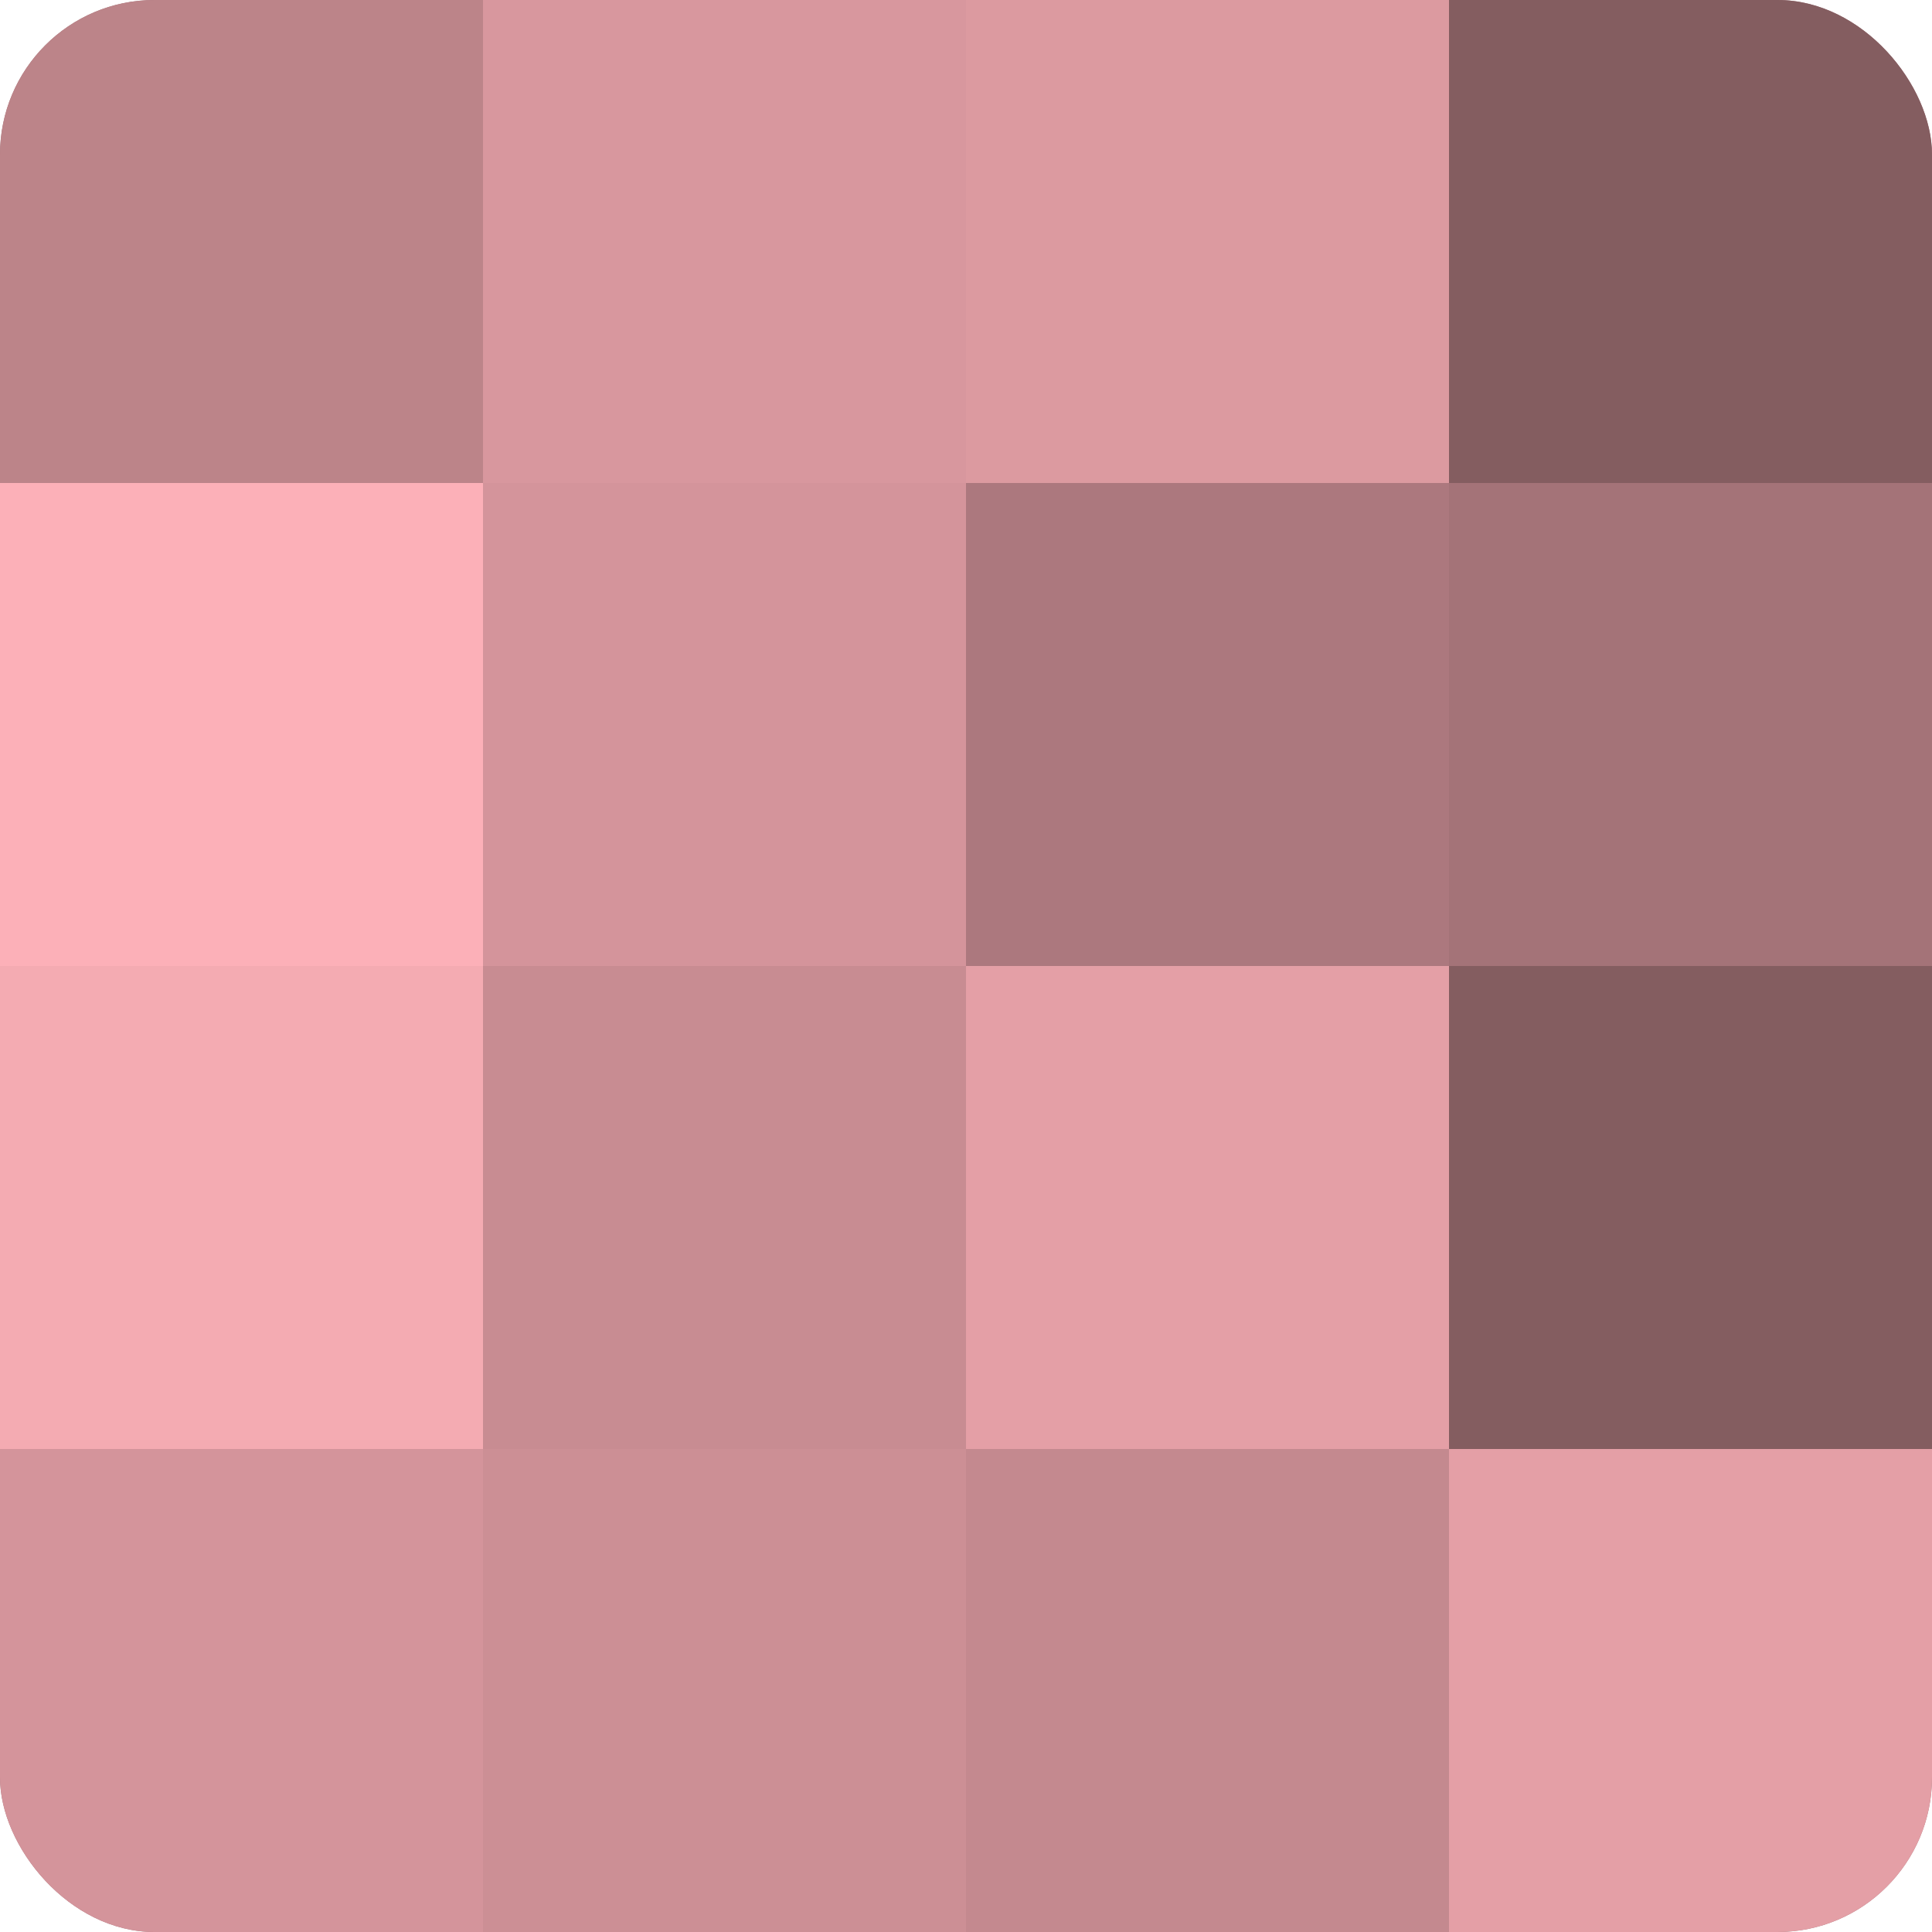
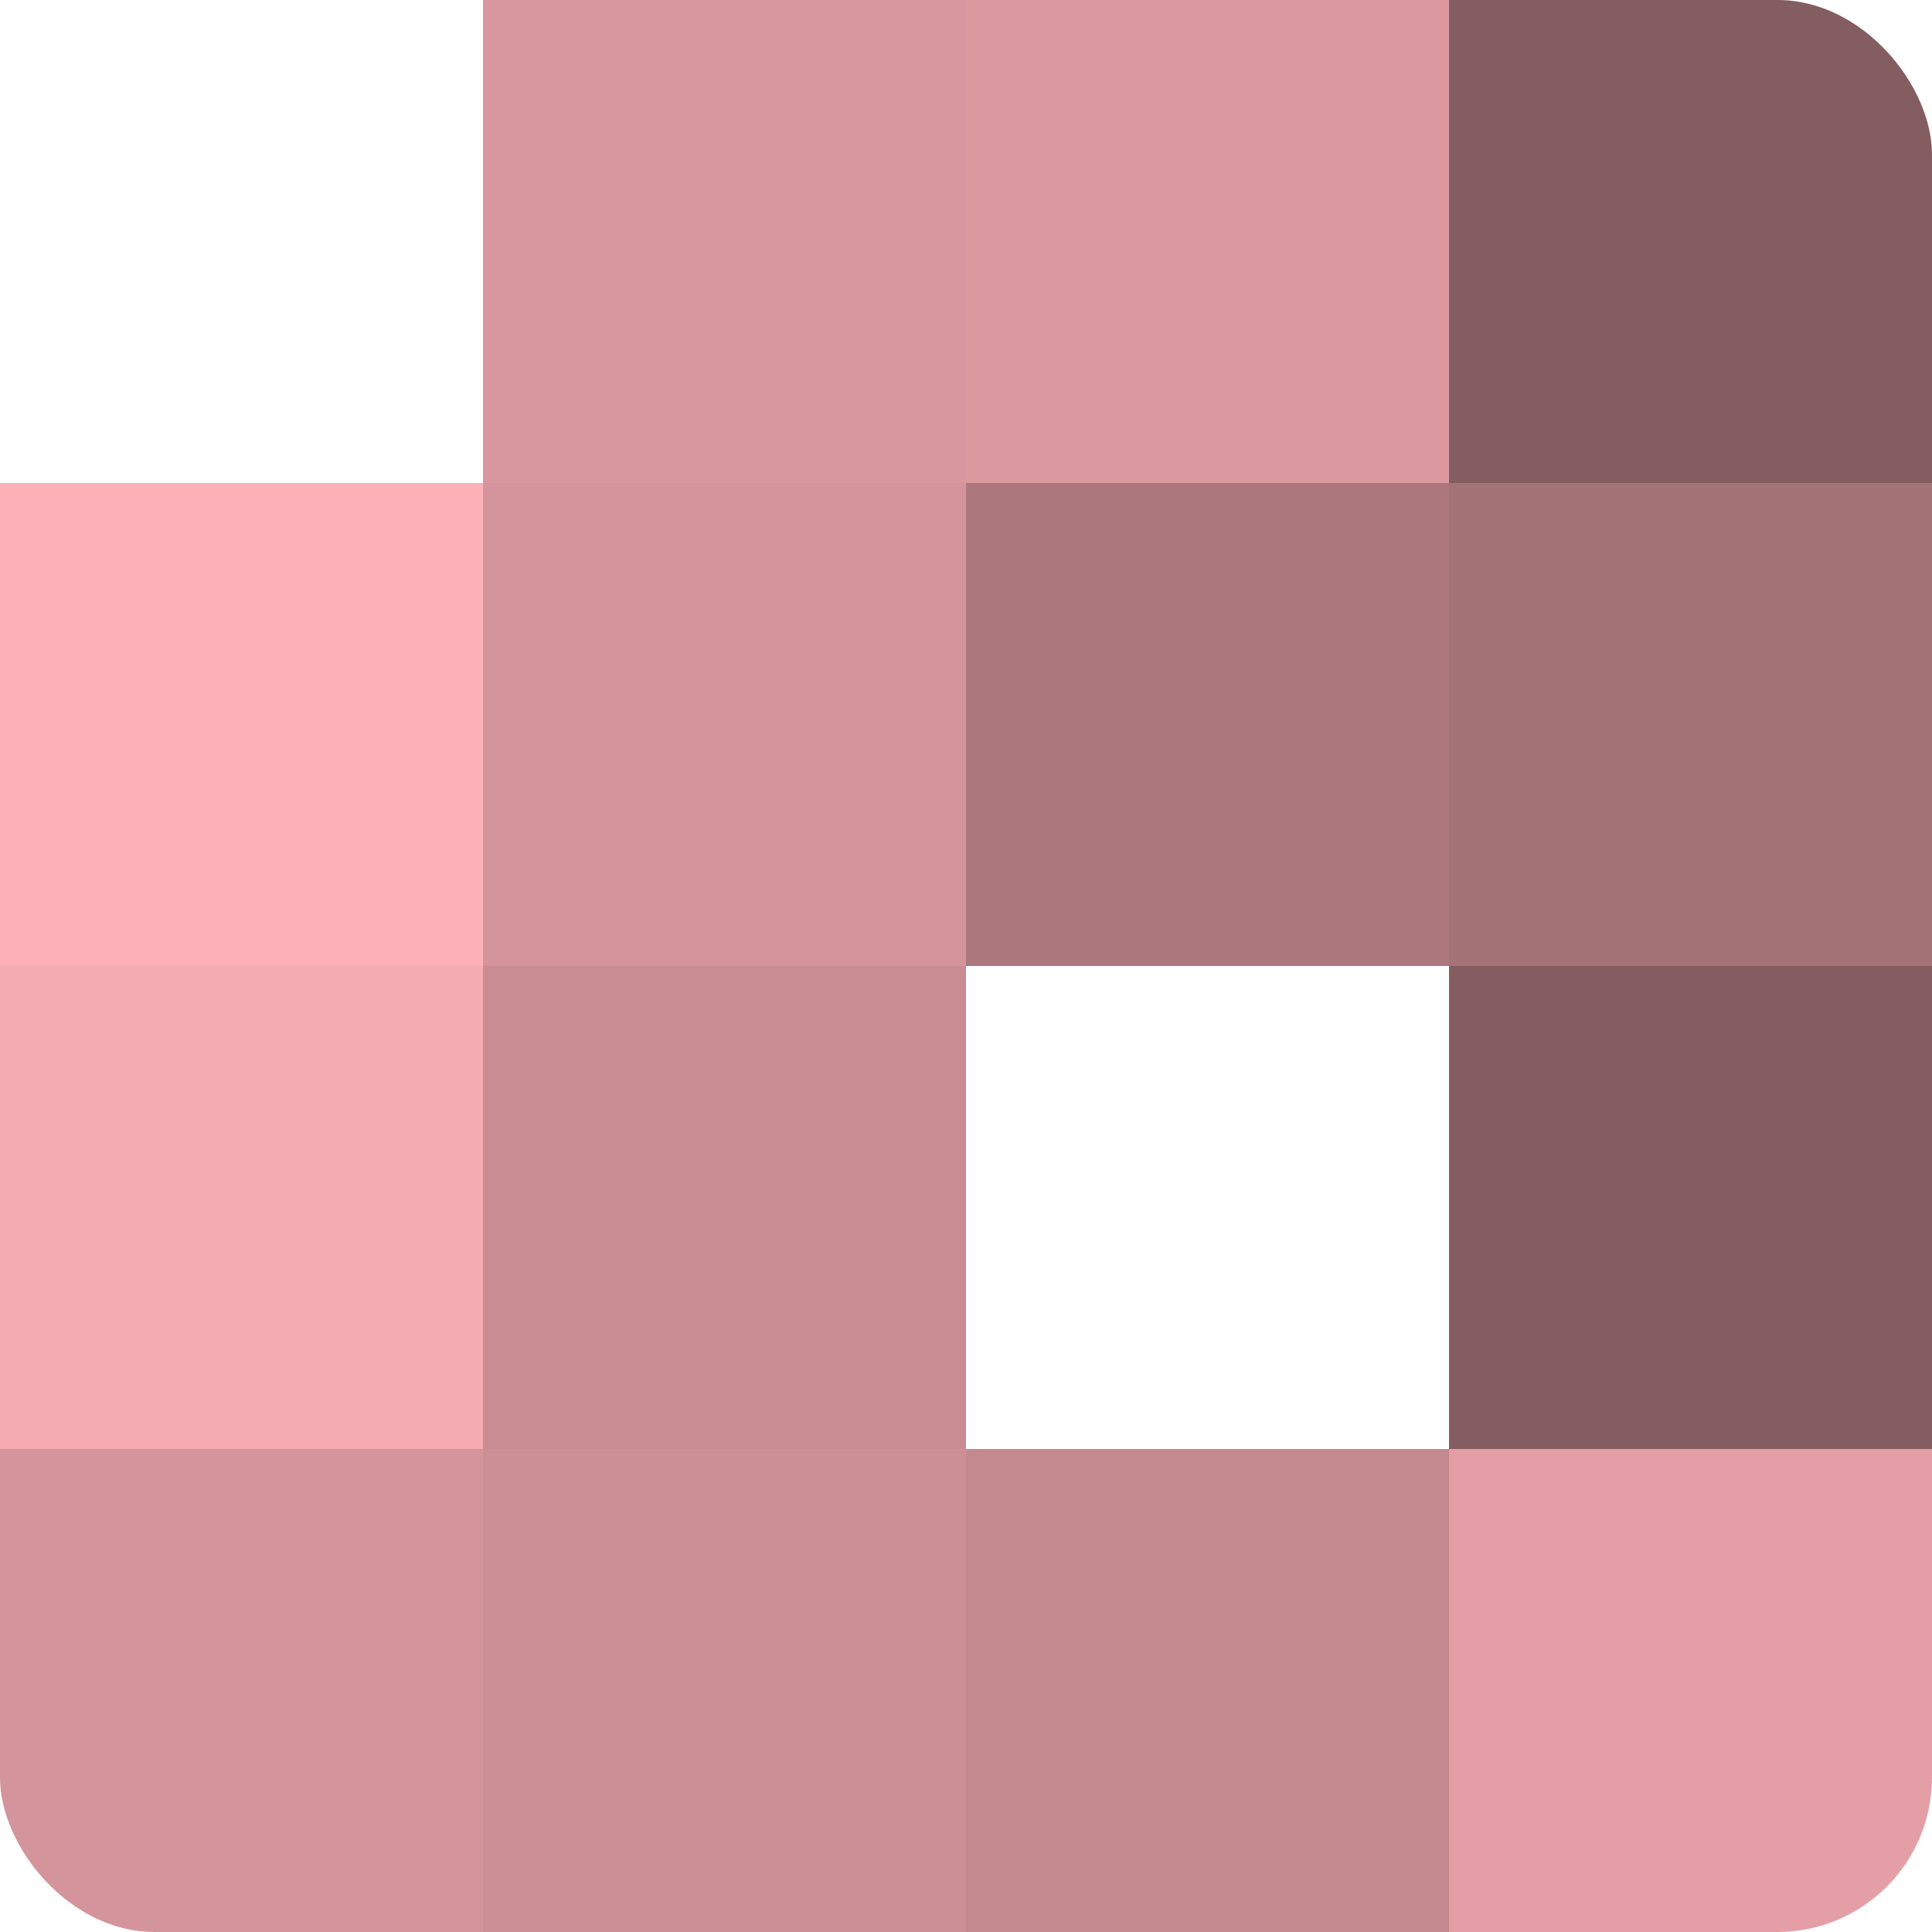
<svg xmlns="http://www.w3.org/2000/svg" width="60" height="60" viewBox="0 0 100 100" preserveAspectRatio="xMidYMid meet">
  <defs>
    <clipPath id="c" width="100" height="100">
      <rect width="100" height="100" rx="8" ry="8" />
    </clipPath>
  </defs>
  <g clip-path="url(#c)">
-     <rect width="100" height="100" fill="#a07075" />
-     <rect width="25" height="25" fill="#bc8489" />
    <rect y="25" width="25" height="25" fill="#fcb0b8" />
    <rect y="50" width="25" height="25" fill="#f4abb2" />
    <rect y="75" width="25" height="25" fill="#d4949b" />
    <rect x="25" width="25" height="25" fill="#d8979e" />
    <rect x="25" y="25" width="25" height="25" fill="#d4949b" />
    <rect x="25" y="50" width="25" height="25" fill="#c88c92" />
    <rect x="25" y="75" width="25" height="25" fill="#cc8f95" />
    <rect x="50" width="25" height="25" fill="#dc9aa0" />
    <rect x="50" y="25" width="25" height="25" fill="#ac787e" />
-     <rect x="50" y="50" width="25" height="25" fill="#e49fa6" />
    <rect x="50" y="75" width="25" height="25" fill="#c4898f" />
    <rect x="75" width="25" height="25" fill="#845d60" />
    <rect x="75" y="25" width="25" height="25" fill="#a47378" />
    <rect x="75" y="50" width="25" height="25" fill="#845d60" />
    <rect x="75" y="75" width="25" height="25" fill="#e49fa6" />
  </g>
</svg>